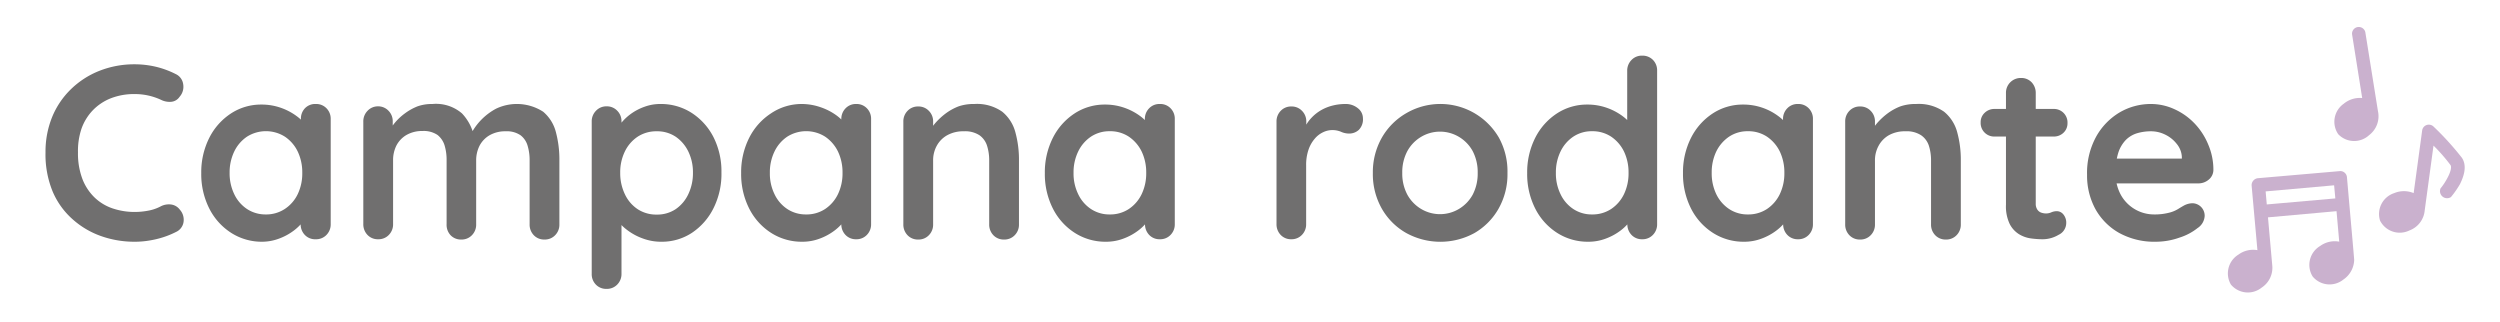
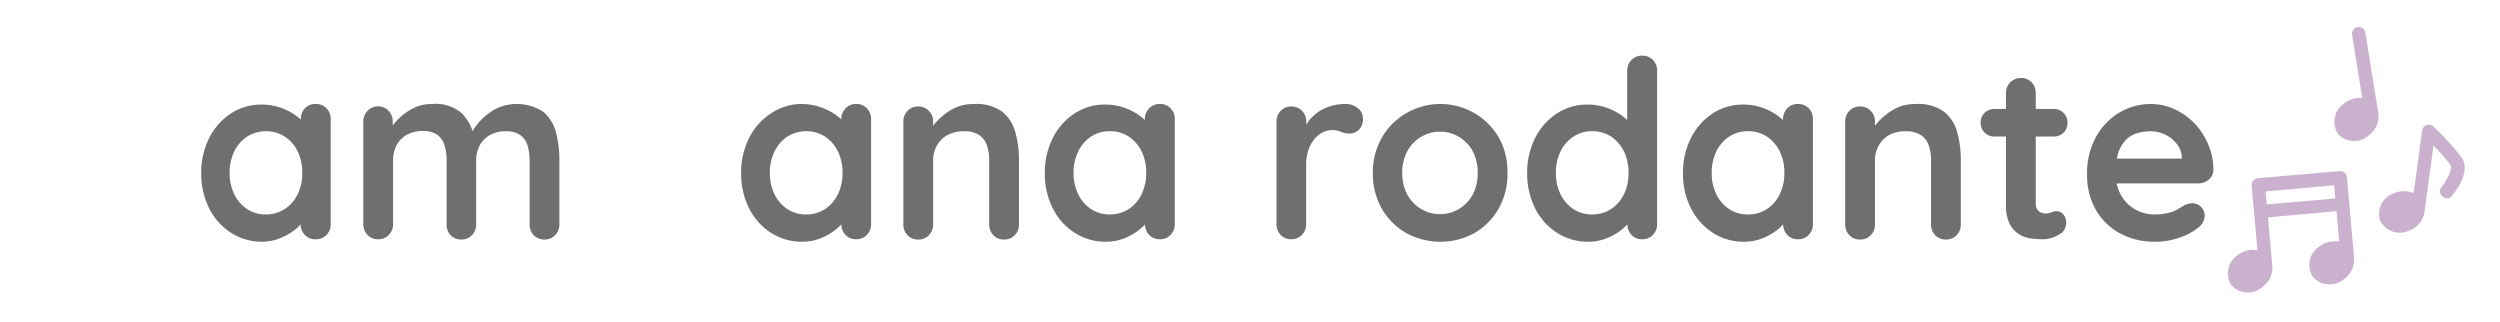
<svg xmlns="http://www.w3.org/2000/svg" id="Capa_2" data-name="Capa 2" viewBox="0 0 352.66 45.48">
  <defs>
    <style>.cls-1{fill:#706f6f;}.cls-2{fill:#cab1ce;}</style>
  </defs>
-   <path class="cls-1" d="M24.77,10.44a1.84,1.84,0,0,1,1.07,1.43,2.13,2.13,0,0,1-.51,1.79,1.59,1.59,0,0,1-1.17.7,2.71,2.71,0,0,1-1.45-.28A8.74,8.74,0,0,0,19,13.27a9,9,0,0,0-3.38.6,7.19,7.19,0,0,0-2.54,1.7,7.26,7.26,0,0,0-1.59,2.6A9.86,9.86,0,0,0,11,21.5a10.19,10.19,0,0,0,.61,3.71,7.29,7.29,0,0,0,1.7,2.62,6.81,6.81,0,0,0,2.55,1.56A9.7,9.7,0,0,0,19,29.9a10.08,10.08,0,0,0,1.89-.18,6.06,6.06,0,0,0,1.82-.63,2.5,2.5,0,0,1,1.45-.24,1.83,1.83,0,0,1,1.21.73,2.12,2.12,0,0,1,.51,1.81,1.84,1.84,0,0,1-1.07,1.34,12,12,0,0,1-1.87.76,13.28,13.28,0,0,1-1.94.45,12.08,12.08,0,0,1-2,.16,14.07,14.07,0,0,1-4.78-.81,12,12,0,0,1-4-2.38A10.91,10.91,0,0,1,7.42,27a13.74,13.74,0,0,1-1-5.48,13,13,0,0,1,.93-5A11.57,11.57,0,0,1,10,12.59,12.1,12.1,0,0,1,14,10a13.37,13.37,0,0,1,5-.93,13.11,13.11,0,0,1,3,.35A12.63,12.63,0,0,1,24.77,10.44Z" />
  <path class="cls-1" d="M44.55,14.67a2,2,0,0,1,1.5.6,2.08,2.08,0,0,1,.6,1.54v14.8a2.1,2.1,0,0,1-.6,1.53,2,2,0,0,1-1.5.61A2,2,0,0,1,43,33.14a2.14,2.14,0,0,1-.59-1.53V29.9l.77.31a1.94,1.94,0,0,1-.49,1.11,6.79,6.79,0,0,1-1.33,1.27,8.09,8.09,0,0,1-2,1.07A6.86,6.86,0,0,1,37,34.1a8,8,0,0,1-4.37-1.24,8.73,8.73,0,0,1-3.1-3.43,10.75,10.75,0,0,1-1.14-5,10.77,10.77,0,0,1,1.14-5,8.87,8.87,0,0,1,3.06-3.43,7.73,7.73,0,0,1,4.27-1.25,8.17,8.17,0,0,1,2.77.46,8.4,8.4,0,0,1,2.19,1.15A6.63,6.63,0,0,1,43.2,17.7a2.25,2.25,0,0,1,.51,1.21l-1.26.45V16.81A2.11,2.11,0,0,1,43,15.29,2,2,0,0,1,44.55,14.67ZM37.48,30.25a4.75,4.75,0,0,0,2.69-.77A5.16,5.16,0,0,0,42,27.38a6.75,6.75,0,0,0,.64-3,6.82,6.82,0,0,0-.64-3,5.29,5.29,0,0,0-1.81-2.1,5,5,0,0,0-5.35,0,5.27,5.27,0,0,0-1.8,2.1,6.82,6.82,0,0,0-.65,3,6.75,6.75,0,0,0,.65,3,5.14,5.14,0,0,0,1.8,2.1A4.72,4.72,0,0,0,37.48,30.25Z" />
  <path class="cls-1" d="M61,14.67A5.61,5.61,0,0,1,65.17,16a6.78,6.78,0,0,1,1.75,3.48l-.6-.31.28-.56A8.49,8.49,0,0,1,70,15.32a6.84,6.84,0,0,1,6.62.44,5.56,5.56,0,0,1,1.8,2.89,15.06,15.06,0,0,1,.49,4v9a2.1,2.1,0,0,1-.6,1.53,2,2,0,0,1-1.5.61,2,2,0,0,1-1.51-.61,2.14,2.14,0,0,1-.59-1.53v-9a7.07,7.07,0,0,0-.28-2.08,2.85,2.85,0,0,0-1-1.49,3.43,3.43,0,0,0-2.1-.56,4.42,4.42,0,0,0-2.27.56,3.69,3.69,0,0,0-1.42,1.49,4.58,4.58,0,0,0-.47,2.08v9a2.1,2.1,0,0,1-.6,1.53,2,2,0,0,1-1.5.61,2,2,0,0,1-1.51-.61A2.14,2.14,0,0,1,63,31.61v-9a7.07,7.07,0,0,0-.28-2.08,3,3,0,0,0-1-1.49,3.48,3.48,0,0,0-2.11-.56,4.42,4.42,0,0,0-2.27.56,3.69,3.69,0,0,0-1.42,1.49,4.58,4.58,0,0,0-.47,2.08v9a2.1,2.1,0,0,1-.6,1.53,2,2,0,0,1-1.5.61,2,2,0,0,1-1.51-.61,2.14,2.14,0,0,1-.59-1.53V17.16a2.11,2.11,0,0,1,.59-1.52A2,2,0,0,1,53.3,15a2,2,0,0,1,1.5.62,2.08,2.08,0,0,1,.6,1.52v1.5l-.52-.1a7.45,7.45,0,0,1,.87-1.28A8,8,0,0,1,57.11,16a7.87,7.87,0,0,1,1.79-1A6.11,6.11,0,0,1,61,14.67Z" />
-   <path class="cls-1" d="M93.16,14.67a8,8,0,0,1,4.4,1.25,8.85,8.85,0,0,1,3.08,3.41,10.7,10.7,0,0,1,1.13,5,10.81,10.81,0,0,1-1.13,5.06,8.93,8.93,0,0,1-3,3.43A7.67,7.67,0,0,1,93.3,34.1a7.33,7.33,0,0,1-2.62-.46,8.15,8.15,0,0,1-2.15-1.15,6.7,6.7,0,0,1-1.44-1.42,2.25,2.25,0,0,1-.51-1.21l1.09-.45v9.2a2.1,2.1,0,0,1-.6,1.53,2,2,0,0,1-1.5.61,2,2,0,0,1-1.51-.6,2.1,2.1,0,0,1-.59-1.54V17.16a2.11,2.11,0,0,1,.59-1.52A2,2,0,0,1,85.57,15a2,2,0,0,1,1.5.62,2.08,2.08,0,0,1,.6,1.52v1.71l-.6-.31a2,2,0,0,1,.49-1.1,7.17,7.17,0,0,1,1.33-1.3,7.6,7.6,0,0,1,2-1.07A6.45,6.45,0,0,1,93.16,14.67Zm-.52,3.85a4.78,4.78,0,0,0-2.7.77,5.24,5.24,0,0,0-1.8,2.09,6.67,6.67,0,0,0-.65,3,6.83,6.83,0,0,0,.65,3,5.13,5.13,0,0,0,1.8,2.12,4.78,4.78,0,0,0,2.7.77,4.69,4.69,0,0,0,2.68-.77,5.24,5.24,0,0,0,1.78-2.12,6.83,6.83,0,0,0,.65-3,6.67,6.67,0,0,0-.65-3,5.35,5.35,0,0,0-1.78-2.09A4.69,4.69,0,0,0,92.64,18.52Z" />
  <path class="cls-1" d="M120.78,14.67a2,2,0,0,1,1.5.6,2.08,2.08,0,0,1,.6,1.54v14.8a2.1,2.1,0,0,1-.6,1.53,2,2,0,0,1-1.5.61,2,2,0,0,1-1.51-.61,2.14,2.14,0,0,1-.59-1.53V29.9l.77.31a1.94,1.94,0,0,1-.49,1.11,6.79,6.79,0,0,1-1.33,1.27,8.09,8.09,0,0,1-2,1.07,6.86,6.86,0,0,1-2.47.44,8,8,0,0,1-4.37-1.24,8.73,8.73,0,0,1-3.1-3.43,10.75,10.75,0,0,1-1.14-5,10.77,10.77,0,0,1,1.14-5,8.87,8.87,0,0,1,3.06-3.43A7.73,7.73,0,0,1,113,14.67a8.17,8.17,0,0,1,2.77.46A8.4,8.4,0,0,1,118,16.28a6.86,6.86,0,0,1,1.43,1.42,2.25,2.25,0,0,1,.51,1.21l-1.26.45V16.81a2.11,2.11,0,0,1,.59-1.52A2,2,0,0,1,120.78,14.67Zm-7.07,15.58a4.75,4.75,0,0,0,2.69-.77,5.24,5.24,0,0,0,1.81-2.1,6.75,6.75,0,0,0,.64-3,6.82,6.82,0,0,0-.64-3,5.37,5.37,0,0,0-1.81-2.1,5,5,0,0,0-5.35,0,5.27,5.27,0,0,0-1.8,2.1,6.69,6.69,0,0,0-.65,3,6.62,6.62,0,0,0,.65,3,5.14,5.14,0,0,0,1.8,2.1A4.72,4.72,0,0,0,113.71,30.25Z" />
  <path class="cls-1" d="M137.44,14.67a6.19,6.19,0,0,1,3.94,1.09,5.57,5.57,0,0,1,1.85,2.89,14.64,14.64,0,0,1,.51,4v9a2.1,2.1,0,0,1-.6,1.53,2,2,0,0,1-1.5.61,2,2,0,0,1-1.51-.61,2.14,2.14,0,0,1-.59-1.53v-9a6.74,6.74,0,0,0-.3-2.08,2.88,2.88,0,0,0-1.07-1.49,3.7,3.7,0,0,0-2.2-.56,4.66,4.66,0,0,0-2.36.56,3.76,3.76,0,0,0-1.47,1.49,4.24,4.24,0,0,0-.51,2.08v9a2.1,2.1,0,0,1-.6,1.53,2,2,0,0,1-1.5.61,2,2,0,0,1-1.51-.61,2.14,2.14,0,0,1-.59-1.53V17.16a2.11,2.11,0,0,1,.59-1.52,2,2,0,0,1,1.51-.62,2,2,0,0,1,1.5.62,2.08,2.08,0,0,1,.6,1.52v1.5l-.53-.1a7.33,7.33,0,0,1,.91-1.28,9.64,9.64,0,0,1,1.4-1.28,7.68,7.68,0,0,1,1.82-1A6.61,6.61,0,0,1,137.44,14.67Z" />
  <path class="cls-1" d="M163.62,14.67a2,2,0,0,1,1.5.6,2.08,2.08,0,0,1,.6,1.54v14.8a2.1,2.1,0,0,1-.6,1.53,2,2,0,0,1-1.5.61,2,2,0,0,1-1.51-.61,2.14,2.14,0,0,1-.59-1.53V29.9l.77.31a2,2,0,0,1-.49,1.11,6.79,6.79,0,0,1-1.33,1.27,8.09,8.09,0,0,1-2,1.07,6.86,6.86,0,0,1-2.47.44,8,8,0,0,1-4.37-1.24,8.73,8.73,0,0,1-3.1-3.43,10.75,10.75,0,0,1-1.14-5,10.77,10.77,0,0,1,1.14-5,8.87,8.87,0,0,1,3.06-3.43,7.73,7.73,0,0,1,4.27-1.25,8.17,8.17,0,0,1,2.77.46,8.4,8.4,0,0,1,2.19,1.15,6.86,6.86,0,0,1,1.43,1.42,2.25,2.25,0,0,1,.51,1.21l-1.26.45V16.81a2.11,2.11,0,0,1,.59-1.52A2,2,0,0,1,163.62,14.67Zm-7.07,15.58a4.75,4.75,0,0,0,2.69-.77,5.24,5.24,0,0,0,1.81-2.1,6.75,6.75,0,0,0,.64-3,6.82,6.82,0,0,0-.64-3,5.37,5.37,0,0,0-1.81-2.1,4.75,4.75,0,0,0-2.69-.77,4.69,4.69,0,0,0-2.66.77,5.27,5.27,0,0,0-1.8,2.1,6.69,6.69,0,0,0-.65,3,6.62,6.62,0,0,0,.65,3,5.14,5.14,0,0,0,1.8,2.1A4.69,4.69,0,0,0,156.55,30.25Z" />
  <path class="cls-1" d="M182.17,33.75a2,2,0,0,1-1.51-.61,2.14,2.14,0,0,1-.59-1.53V17.16a2.11,2.11,0,0,1,.59-1.52,2,2,0,0,1,1.51-.62,2,2,0,0,1,1.5.62,2.08,2.08,0,0,1,.6,1.52v3.29L184,18.1a5.43,5.43,0,0,1,1-1.48,6,6,0,0,1,1.38-1.09,6.38,6.38,0,0,1,1.65-.65,7.41,7.41,0,0,1,1.75-.21,2.67,2.67,0,0,1,1.77.6,1.79,1.79,0,0,1,.71,1.4,2.09,2.09,0,0,1-.59,1.66,2,2,0,0,1-1.3.51,2.77,2.77,0,0,1-1.2-.25,3.1,3.1,0,0,0-1.25-.24,3,3,0,0,0-1.27.3,3.42,3.42,0,0,0-1.19.92,4.71,4.71,0,0,0-.88,1.56,6.55,6.55,0,0,0-.33,2.19v8.29a2.1,2.1,0,0,1-.6,1.53A2,2,0,0,1,182.17,33.75Z" />
  <path class="cls-1" d="M212.65,24.4a9.85,9.85,0,0,1-1.27,5.06A9.2,9.2,0,0,1,208,32.87a10,10,0,0,1-9.63,0,9.13,9.13,0,0,1-3.43-3.41,9.86,9.86,0,0,1-1.28-5.06,9.85,9.85,0,0,1,1.28-5,9.33,9.33,0,0,1,3.43-3.43,9.55,9.55,0,0,1,13.06,3.43A9.84,9.84,0,0,1,212.65,24.4Zm-4.2,0a6.41,6.41,0,0,0-.71-3.09,5.3,5.3,0,0,0-1.93-2,5.2,5.2,0,0,0-5.35,0,5.3,5.3,0,0,0-1.93,2,6.3,6.3,0,0,0-.72,3.09,6.3,6.3,0,0,0,.72,3.07,5.34,5.34,0,0,0,1.93,2,5.2,5.2,0,0,0,5.35,0,5.34,5.34,0,0,0,1.93-2A6.41,6.41,0,0,0,208.45,24.4Z" />
  <path class="cls-1" d="M231.66,7.85a2.05,2.05,0,0,1,1.5.59,2.08,2.08,0,0,1,.6,1.54V31.61a2.1,2.1,0,0,1-.6,1.53,2,2,0,0,1-1.5.61,2,2,0,0,1-1.51-.61,2.14,2.14,0,0,1-.59-1.53V29.9l.77.31a2,2,0,0,1-.49,1.11,6.79,6.79,0,0,1-1.33,1.27,8.09,8.09,0,0,1-2,1.07,6.86,6.86,0,0,1-2.47.44,8,8,0,0,1-4.37-1.24,8.73,8.73,0,0,1-3.1-3.43,10.75,10.75,0,0,1-1.14-5,10.77,10.77,0,0,1,1.14-5,8.87,8.87,0,0,1,3.06-3.43,7.73,7.73,0,0,1,4.27-1.25,8.17,8.17,0,0,1,2.77.46,8.4,8.4,0,0,1,2.19,1.15,6.86,6.86,0,0,1,1.43,1.42,2.25,2.25,0,0,1,.51,1.21l-1.26.45V10a2.13,2.13,0,0,1,.59-1.52A2,2,0,0,1,231.66,7.85Zm-7.07,22.4a4.77,4.77,0,0,0,2.69-.77,5.24,5.24,0,0,0,1.81-2.1,6.75,6.75,0,0,0,.64-3,6.82,6.82,0,0,0-.64-3,5.37,5.37,0,0,0-1.81-2.1,4.77,4.77,0,0,0-2.69-.77,4.69,4.69,0,0,0-2.66.77,5.27,5.27,0,0,0-1.8,2.1,6.69,6.69,0,0,0-.65,3,6.62,6.62,0,0,0,.65,3,5.14,5.14,0,0,0,1.8,2.1A4.69,4.69,0,0,0,224.59,30.25Z" />
  <path class="cls-1" d="M253.64,14.67a2,2,0,0,1,1.5.6,2.08,2.08,0,0,1,.6,1.54v14.8a2.1,2.1,0,0,1-.6,1.53,2,2,0,0,1-1.5.61,2,2,0,0,1-1.51-.61,2.14,2.14,0,0,1-.59-1.53V29.9l.77.31a2,2,0,0,1-.49,1.11,6.79,6.79,0,0,1-1.33,1.27,8.09,8.09,0,0,1-2,1.07,6.86,6.86,0,0,1-2.47.44,8,8,0,0,1-4.37-1.24,8.73,8.73,0,0,1-3.1-3.43,10.75,10.75,0,0,1-1.14-5,10.77,10.77,0,0,1,1.14-5,8.87,8.87,0,0,1,3.06-3.43,7.73,7.73,0,0,1,4.27-1.25,8.25,8.25,0,0,1,4.95,1.61,6.7,6.7,0,0,1,1.44,1.42,2.25,2.25,0,0,1,.51,1.21l-1.26.45V16.81a2.11,2.11,0,0,1,.59-1.52A2,2,0,0,1,253.64,14.67Zm-7.07,15.58a4.77,4.77,0,0,0,2.69-.77,5.24,5.24,0,0,0,1.81-2.1,6.75,6.75,0,0,0,.64-3,6.82,6.82,0,0,0-.64-3,5.37,5.37,0,0,0-1.81-2.1,4.77,4.77,0,0,0-2.69-.77,4.69,4.69,0,0,0-2.66.77,5.37,5.37,0,0,0-1.81,2.1,6.82,6.82,0,0,0-.64,3,6.75,6.75,0,0,0,.64,3,5.24,5.24,0,0,0,1.81,2.1A4.69,4.69,0,0,0,246.57,30.25Z" />
  <path class="cls-1" d="M270.3,14.67a6.21,6.21,0,0,1,3.94,1.09,5.57,5.57,0,0,1,1.85,2.89,14.64,14.64,0,0,1,.51,4v9a2.1,2.1,0,0,1-.6,1.53,2,2,0,0,1-1.5.61,2,2,0,0,1-1.51-.61,2.14,2.14,0,0,1-.59-1.53v-9a6.74,6.74,0,0,0-.3-2.08A2.88,2.88,0,0,0,271,19.08a3.72,3.72,0,0,0-2.2-.56,4.63,4.63,0,0,0-2.36.56A3.76,3.76,0,0,0,265,20.57a4.24,4.24,0,0,0-.51,2.08v9a2.1,2.1,0,0,1-.6,1.53,2,2,0,0,1-1.5.61,2,2,0,0,1-1.51-.61,2.14,2.14,0,0,1-.59-1.53V17.16a2.11,2.11,0,0,1,.59-1.52,2,2,0,0,1,1.51-.62,2,2,0,0,1,1.5.62,2.08,2.08,0,0,1,.6,1.52v1.5l-.53-.1a7.33,7.33,0,0,1,.91-1.28,9.64,9.64,0,0,1,1.4-1.28,7.68,7.68,0,0,1,1.82-1A6.57,6.57,0,0,1,270.3,14.67Z" />
  <path class="cls-1" d="M281.36,15.37h8.29a1.91,1.91,0,0,1,2,2,1.81,1.81,0,0,1-.56,1.35,1.93,1.93,0,0,1-1.4.54h-8.29a1.91,1.91,0,0,1-2-2,1.77,1.77,0,0,1,.56-1.34A1.94,1.94,0,0,1,281.36,15.37ZM285.1,11a2,2,0,0,1,1.49.61,2.17,2.17,0,0,1,.58,1.52V28.71a1.48,1.48,0,0,0,.19.8,1.1,1.1,0,0,0,.52.46,2,2,0,0,0,.72.14,1.77,1.77,0,0,0,.77-.16,2,2,0,0,1,.81-.16,1.2,1.2,0,0,1,.89.46,1.82,1.82,0,0,1,.4,1.26,1.84,1.84,0,0,1-1.07,1.61,4.41,4.41,0,0,1-2.29.63,12.4,12.4,0,0,1-1.63-.12,4.35,4.35,0,0,1-1.68-.6,3.65,3.65,0,0,1-1.31-1.45,5.76,5.76,0,0,1-.52-2.7V13.13A2.08,2.08,0,0,1,285.1,11Z" />
  <path class="cls-1" d="M304.11,34.1a10.28,10.28,0,0,1-5.17-1.24,8.73,8.73,0,0,1-3.36-3.38,9.87,9.87,0,0,1-1.17-4.83,10.62,10.62,0,0,1,1.28-5.37A9.15,9.15,0,0,1,299,15.86a8.69,8.69,0,0,1,4.38-1.19,7.93,7.93,0,0,1,3.37.74,9.09,9.09,0,0,1,2.82,2,9.56,9.56,0,0,1,1.94,3,9,9,0,0,1,.72,3.57,1.77,1.77,0,0,1-.66,1.36,2.23,2.23,0,0,1-1.47.53H296.76l-1.05-3.5h12.84l-.77.7v-.95a3.12,3.12,0,0,0-.72-1.82A4.59,4.59,0,0,0,305.45,19a4.5,4.5,0,0,0-2-.48,6.82,6.82,0,0,0-2,.28,3.81,3.81,0,0,0-1.58.95,4.67,4.67,0,0,0-1.05,1.78,8.83,8.83,0,0,0-.38,2.84,6.14,6.14,0,0,0,.78,3.2,5.36,5.36,0,0,0,4.68,2.68A8.09,8.09,0,0,0,306,30a4.41,4.41,0,0,0,1.24-.51c.32-.2.61-.37.86-.51a2.67,2.67,0,0,1,1.19-.31A1.76,1.76,0,0,1,311,30.46a2.18,2.18,0,0,1-1,1.71,7.92,7.92,0,0,1-2.56,1.35A10,10,0,0,1,304.11,34.1Z" />
  <path class="cls-2" d="M331.4,28.75h0L331.07,25a.93.93,0,0,0-.34-.65.91.91,0,0,0-.69-.21l-11.56,1a1,1,0,0,0-.86,1l.82,9.15a3.49,3.49,0,0,0-2.67.62,3.11,3.11,0,0,0-1.07,4.23,3.11,3.11,0,0,0,4.34.43,3.34,3.34,0,0,0,1.49-3.17l-.6-6.74,9.67-.87.38,4.3a3.49,3.49,0,0,0-2.69.61A3.1,3.1,0,0,0,326.23,39a3.1,3.1,0,0,0,4.34.43,3.45,3.45,0,0,0,1.52-2.78C332.1,36.59,331.4,28.75,331.4,28.75Zm-11.64.09L319.6,27l9.66-.86.17,1.85Z" />
  <path class="cls-2" d="M347.28,22.25a41,41,0,0,0-4-4.4.95.95,0,0,0-1.6.55l-1.2,8.84a3.56,3.56,0,0,0-2.74,0,3.1,3.1,0,0,0-2,3.88,3.11,3.11,0,0,0,4.14,1.39,3.33,3.33,0,0,0,2.16-2.84l1.24-9.13a23.7,23.7,0,0,1,2.4,2.75c.14.2.11.78-.41,1.76a8.92,8.92,0,0,1-1,1.53,1,1,0,0,0,1.47,1.22A13.33,13.33,0,0,0,347,26C347.79,24.43,347.9,23.17,347.28,22.25Z" />
  <path class="cls-2" d="M335.44,15.66,333.66,4.53a.95.95,0,0,0-1.87.3l1.43,9a3.55,3.55,0,0,0-2.61.81,3.1,3.1,0,0,0-.77,4.29,3.1,3.1,0,0,0,4.36.13A3.34,3.34,0,0,0,335.44,15.66Z" />
</svg>